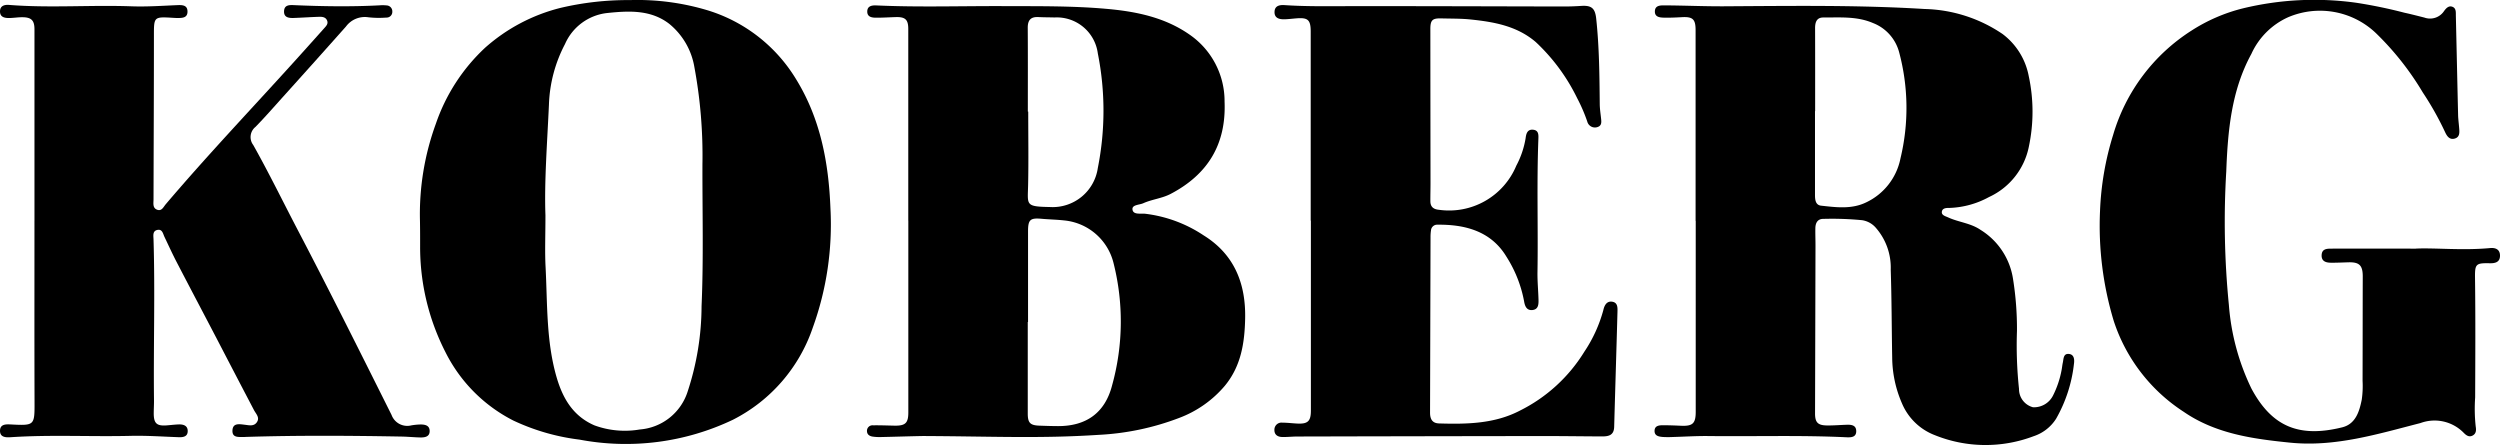
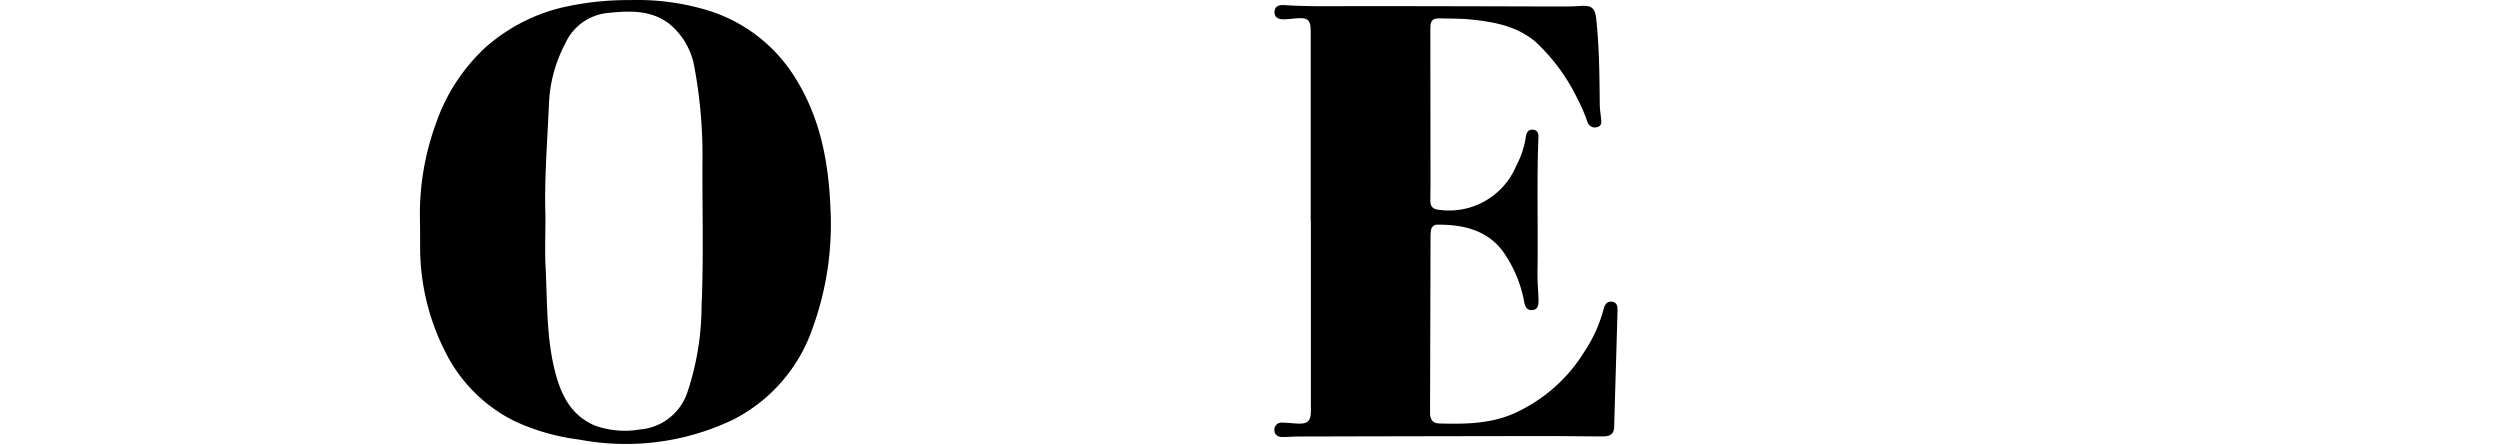
<svg xmlns="http://www.w3.org/2000/svg" width="285.997" height="50.914" viewBox="0 0 285.997 50.914">
  <g data-name="Gruppe 1">
-     <path data-name="Pfad 1" d="M193.974 25.27V3.446c0-1.253-.323-1.551-1.584-1.48-.683.039-1.369.069-2.052.053-.5-.012-1.063-.086-1.02-.766.039-.607.568-.64 1.036-.638 2.283.01 4.562.117 6.847.106 7.664-.045 15.331-.161 22.985.309a16.543 16.543 0 018.911 2.865 7.834 7.834 0 012.986 4.8 19.334 19.334 0 01.018 8.071 8.092 8.092 0 01-4.562 5.776 10.1 10.1 0 01-4.482 1.243c-.345 0-.828-.008-.907.407-.08.431.4.536.715.679 1.206.558 2.569.642 3.722 1.435a8.007 8.007 0 013.7 5.6 36.148 36.148 0 01.452 5.939 47.09 47.09 0 00.233 6.645 2.146 2.146 0 001.6 2.1 2.437 2.437 0 002.3-1.359 10.818 10.818 0 00.965-2.865c.061-.288.08-.582.145-.869.094-.427.053-1.055.675-1.008.64.047.668.664.6 1.147a16.29 16.29 0 01-2.046 6.273 4.824 4.824 0 01-2.569 1.993 15.491 15.491 0 01-11.284-.114 6.652 6.652 0 01-3.775-3.644 13.346 13.346 0 01-1.118-5.23c-.061-3.36-.057-6.72-.168-10.078a6.908 6.908 0 00-1.766-4.848 2.579 2.579 0 00-1.525-.8 35.842 35.842 0 00-4.4-.149c-.654-.01-.914.439-.93 1.03-.016.685.016 1.371.014 2.054q-.024 9.589-.051 19.181c0 1.01.311 1.351 1.341 1.367.748.012 1.5-.053 2.248-.078.556-.02 1.13.031 1.122.752-.008.676-.58.7-1.081.681-5.281-.255-10.567-.08-15.85-.143-1.335-.016-2.673.072-4.008.108a11.156 11.156 0 01-1.173 0c-.464-.039-.987-.116-.957-.734.025-.564.525-.607.954-.609.685 0 1.369.025 2.054.057 1.357.063 1.7-.258 1.7-1.606V25.27h-.012zm13.675-12.555h-.016v9.59c0 .56.068 1.155.7 1.224 1.745.19 3.513.433 5.185-.392a7.082 7.082 0 003.891-5.007 24.627 24.627 0 00-.162-12.2 4.94 4.94 0 00-2.979-3.295c-1.85-.793-3.777-.623-5.692-.634-.754 0-.934.548-.932 1.222.012 3.164.006 6.328.006 9.492z" />
-     <path data-name="Pfad 2" d="M103.905 25.239V3.309c0-1.063-.337-1.384-1.429-1.353-.75.022-1.5.072-2.25.069-.464 0-1-.07-1.012-.676-.014-.672.536-.752 1.048-.728 4.86.221 9.721.057 14.581.078 3.914.016 7.828-.035 11.732.313 3.407.3 6.73.977 9.584 3a9.242 9.242 0 013.93 7.607c.2 4.87-1.9 8.323-6.16 10.559-.995.523-2.13.617-3.143 1.073-.45.2-1.3.164-1.232.715.078.627.916.437 1.427.484a15.347 15.347 0 016.726 2.485c3.52 2.185 4.819 5.537 4.736 9.5-.057 2.763-.456 5.443-2.332 7.709a12.675 12.675 0 01-5.222 3.669 29.927 29.927 0 01-9.242 1.936c-6.685.433-11.951.171-20.058.131-1.6.029-3.2.084-4.793.117a5.41 5.41 0 01-.975-.051c-.343-.055-.632-.233-.64-.627a.629.629 0 01.7-.662c.815-.014 1.631.022 2.446.037 1.255.023 1.586-.3 1.584-1.527v-21.93zm13.7 11.6h-.031v10.472c0 1.048.266 1.343 1.308 1.382.717.027 1.435.051 2.152.053 3.233.008 5.371-1.517 6.183-4.642a27.285 27.285 0 00.143-14.117 6.441 6.441 0 00-5.576-4.766c-.875-.1-1.756-.114-2.634-.192-1.3-.116-1.543.1-1.543 1.441v10.375zm-.022-24.07h.045c0 2.8.047 5.608-.014 8.408-.049 2.3-.343 2.455 2.514 2.508a5.216 5.216 0 005.461-4.466 33.5 33.5 0 000-13.111 4.733 4.733 0 00-4.946-4.11c-.619-.018-1.239-.012-1.856-.045-.881-.045-1.22.364-1.214 1.234.023 3.193.01 6.387.01 9.58z" />
-     <path data-name="Pfad 3" d="M3.943 25.281V3.358c0-1-.333-1.369-1.333-1.386-.519-.008-1.04.084-1.561.09S0 1.96 0 1.311.507.52 1.044.563c4.66.368 9.326-.008 13.988.159 1.733.063 3.456-.057 5.181-.131.574-.023 1.23-.057 1.237.723s-.666.744-1.228.744c-.131 0-.26-.01-.392-.018-2.246-.135-2.22-.135-2.222 2.068 0 6.23-.031 12.461-.045 18.691 0 .443-.129.993.417 1.194.521.194.721-.321.983-.63C23.7 17.791 28.73 12.499 33.631 7.082q1.739-1.924 3.464-3.859c.219-.245.472-.493.331-.858-.157-.405-.54-.452-.9-.443-.977.029-1.954.1-2.931.133-.55.018-1.132-.047-1.1-.777s.617-.713 1.163-.689c3.258.143 6.518.192 9.778.02a4.311 4.311 0 01.779.01.681.681 0 01.666.711.654.654 0 01-.689.681 10.85 10.85 0 01-2.05-.033 2.679 2.679 0 00-2.567 1.061q-3.607 4.059-7.245 8.09c-1.024 1.14-2.034 2.295-3.105 3.391a1.493 1.493 0 00-.253 2.07c1.819 3.239 3.446 6.581 5.169 9.872 3.638 6.955 7.141 13.982 10.65 21a1.914 1.914 0 002.267 1.2 7.387 7.387 0 01.973-.1c.556-.014 1.134.078 1.122.775-.012.64-.574.719-1.085.707-.683-.014-1.367-.084-2.052-.1-5.968-.108-11.936-.147-17.9.039-.065 0-.131.012-.2.01-.572-.018-1.351.129-1.324-.728.029-.91.8-.746 1.422-.672.486.057 1.022.2 1.359-.274.39-.546-.088-.963-.323-1.414q-2.132-4.071-4.249-8.149c-1.539-2.945-3.092-5.884-4.623-8.834-.48-.926-.91-1.876-1.361-2.818-.176-.37-.245-.918-.811-.8s-.458.65-.444 1.057c.188 6.132-.014 12.265.055 18.4.006.49-.025.979-.029 1.468-.01 1.21.331 1.529 1.515 1.433.454-.037.909-.094 1.365-.108.54-.014 1.024.153 1.006.791-.016.607-.519.687-1 .672-1.858-.065-3.71-.2-5.572-.153-4.564.108-9.134-.149-13.7.155-.57.037-1.228 0-1.2-.779.029-.7.64-.713 1.187-.685 2.8.143 2.771.135 2.763-2.635-.023-6.884-.008-13.767-.01-20.651z" />
    <path data-name="Pfad 4" d="M72.068.01a27.867 27.867 0 018.983 1.2 17.992 17.992 0 0110.027 7.863c2.784 4.523 3.722 9.547 3.924 14.761a34.663 34.663 0 01-2.023 13.653 18.464 18.464 0 01-9.146 10.538 28.469 28.469 0 01-17.54 2.267 24.787 24.787 0 01-7.56-2.179 17.592 17.592 0 01-7.785-7.85 26.358 26.358 0 01-2.886-12.053c0-.979 0-1.958-.018-2.935a30.166 30.166 0 011.82-11.124 21.3 21.3 0 015.623-8.682A20.445 20.445 0 0164.128.901 33.6 33.6 0 0172.066.01zm-9.67 24.608c0 2.357-.078 4.155.016 5.944.217 4.192.063 8.417 1.239 12.523.707 2.467 1.889 4.509 4.343 5.574a10.108 10.108 0 005.2.472 6.254 6.254 0 005.484-4.382 31.431 31.431 0 001.578-9.71c.235-5.41.086-10.826.1-16.242a55.289 55.289 0 00-.918-11.1 8.112 8.112 0 00-2.888-4.977c-2.113-1.625-4.615-1.49-7.117-1.228a5.98 5.98 0 00-4.8 3.55 15.981 15.981 0 00-1.837 6.939c-.2 4.4-.538 8.791-.4 12.637z" />
-     <path data-name="Pfad 5" d="M276.364 28.44c2.173-.106 5.339.237 8.5-.061.619-.059 1.142.149 1.134.885s-.56.865-1.167.852c-1.676-.039-1.713.108-1.69 1.848.057 4.5.031 9 .014 13.506a18.791 18.791 0 00.063 3.319c.068.4.067.813-.35 1.036s-.738-.022-1.028-.317a4.658 4.658 0 00-4.938-1.112c-4.883 1.253-9.761 2.761-14.9 2.244-4.259-.429-8.517-1.01-12.173-3.52a19.647 19.647 0 01-8.016-10.393 37.655 37.655 0 01-1.574-12.549 33.569 33.569 0 011.5-8.741 21.215 21.215 0 018.966-11.936 19.533 19.533 0 015.892-2.547 34.681 34.681 0 0113.011-.63 55.3 55.3 0 015.451 1.13c.764.166 1.521.364 2.279.554a1.922 1.922 0 002.25-.73c.221-.307.529-.674.971-.5s.38.644.388 1.028c.088 3.783.167 7.568.257 11.351.012.488.082.973.119 1.461s.112 1.053-.5 1.234-.908-.305-1.112-.746a34.386 34.386 0 00-2.539-4.515 32.737 32.737 0 00-5.38-6.811 9.276 9.276 0 00-10.031-1.809 8.4 8.4 0 00-4.206 4.194c-2.3 4.208-2.7 8.844-2.874 13.467a96.292 96.292 0 00.3 15.251 26.559 26.559 0 002.581 9.571c2.346 4.378 5.467 5.645 10.379 4.433 1.545-.382 1.966-1.809 2.242-3.174a11.017 11.017 0 00.092-2.146c.012-3.981.01-7.961.021-11.942 0-1.257-.38-1.649-1.627-1.617-.685.018-1.369.055-2.054.045-.57-.01-1.065-.186-1.022-.893.041-.677.568-.715 1.073-.717 2.9-.006 5.807 0 9.7 0z" />
    <path data-name="Pfad 6" d="M149.943 25.248V3.618c0-1.337-.307-1.625-1.627-1.519-.454.037-.91.094-1.365.108-.607.018-1.179-.135-1.145-.873.029-.683.593-.787 1.155-.748 2.41.163 4.823.123 7.235.119 8.251-.012 16.5.025 24.755.039.652 0 1.3-.027 1.954-.069 1.19-.076 1.576.292 1.7 1.463.349 3.25.374 6.51.405 9.772.006.519.084 1.038.141 1.557.047.431.135.9-.4 1.069a.906.906 0 01-1.169-.63 18.722 18.722 0 00-1.161-2.686 21.9 21.9 0 00-4.736-6.415c-2.156-1.842-4.776-2.3-7.454-2.577-1.1-.114-2.214-.092-3.323-.123-1.046-.029-1.279.188-1.277 1.234q.006 8.808.018 17.616c0 .685-.02 1.371-.016 2.054 0 .63.325.926.961.989a8.326 8.326 0 008.868-5.042 10.126 10.126 0 001.065-3.133c.061-.5.188-1.044.848-.983.689.063.628.642.611 1.13-.192 5.056-.018 10.113-.1 15.169-.016 1.042.09 2.085.117 3.129.014.533 0 1.13-.7 1.2-.679.067-.867-.488-.953-1.022a14.34 14.34 0 00-2-5.056c-1.794-3.007-4.854-3.722-7.918-3.685a.7.7 0 00-.728.654 5.174 5.174 0 00-.053.779q-.026 10.033-.055 20.064c0 .736.249 1.216 1.04 1.239 3.18.094 6.358.043 9.261-1.478a18.121 18.121 0 007.344-6.718 16.1 16.1 0 002.181-4.778c.116-.521.38-1.065 1.038-.948.632.114.589.717.576 1.2-.117 4.368-.258 8.737-.376 13.107-.027 1.034-.721 1.108-1.484 1.1-2.252-.01-4.5-.045-6.753-.043q-13.995.018-27.99.053c-.585 0-1.173.07-1.758.055-.509-.012-.9-.253-.885-.828a.809.809 0 01.916-.811c.552 0 1.106.072 1.658.1 1.251.072 1.6-.26 1.6-1.484V25.24h-.023z" />
  </g>
</svg>